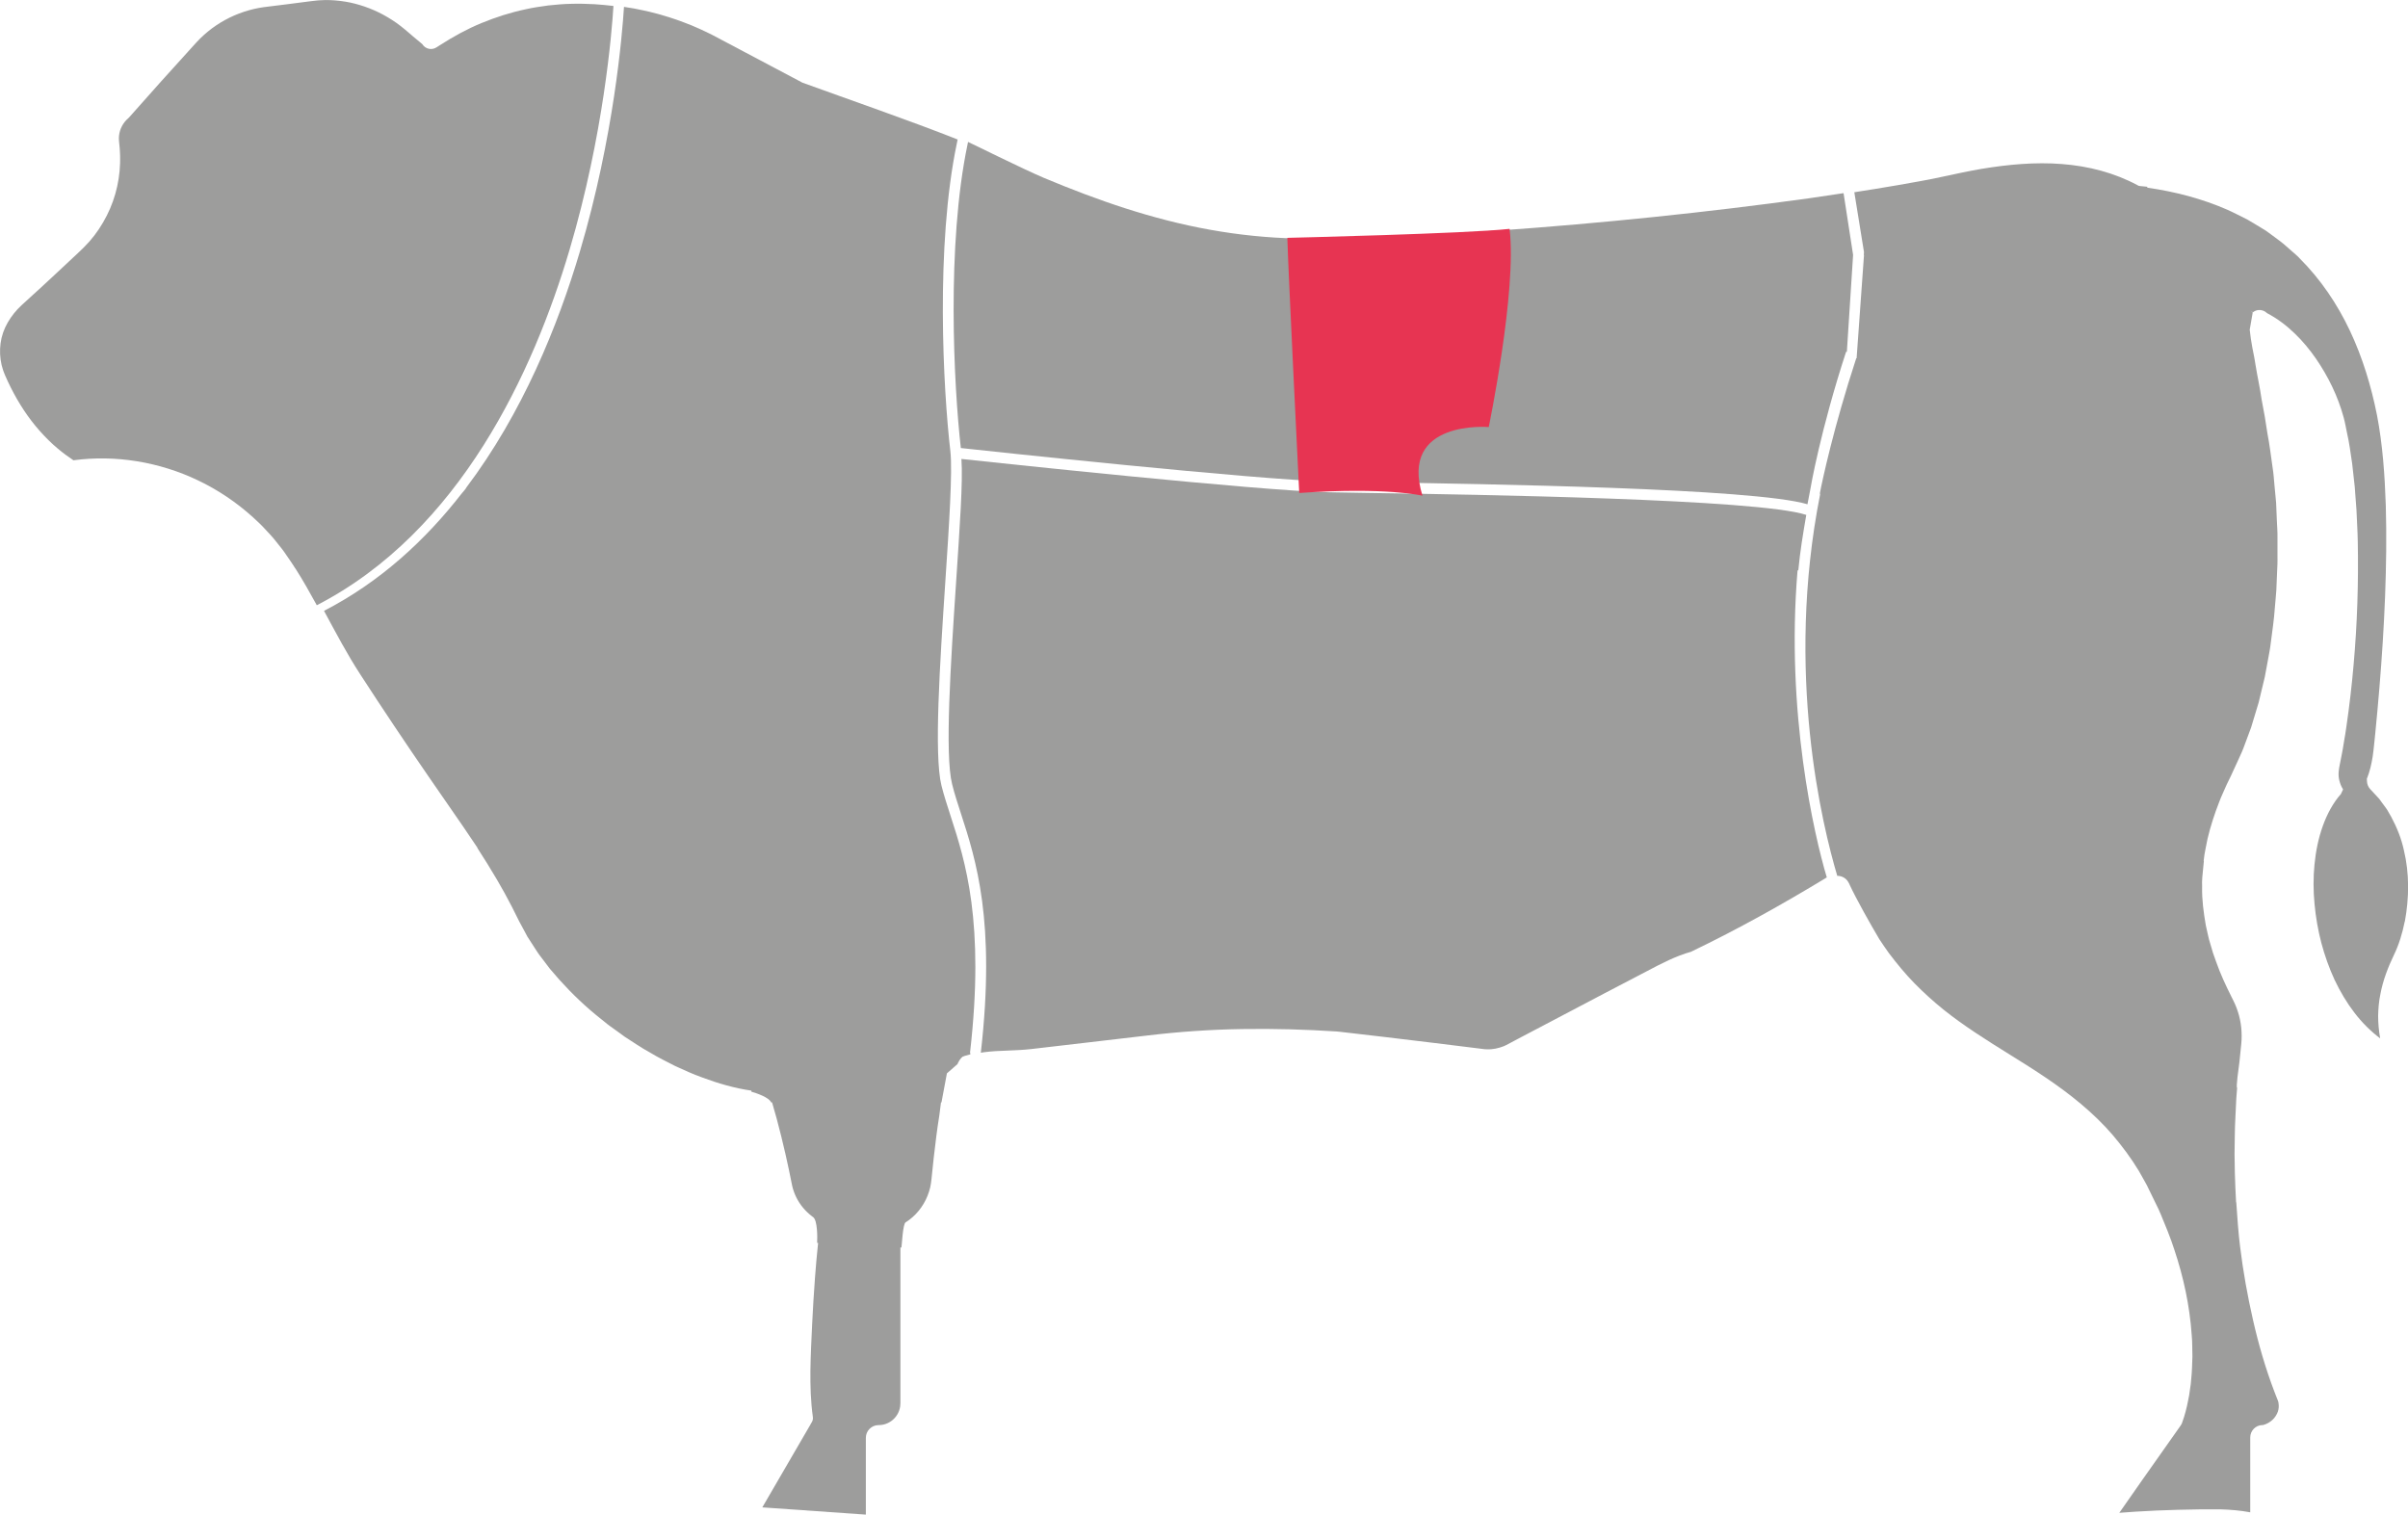
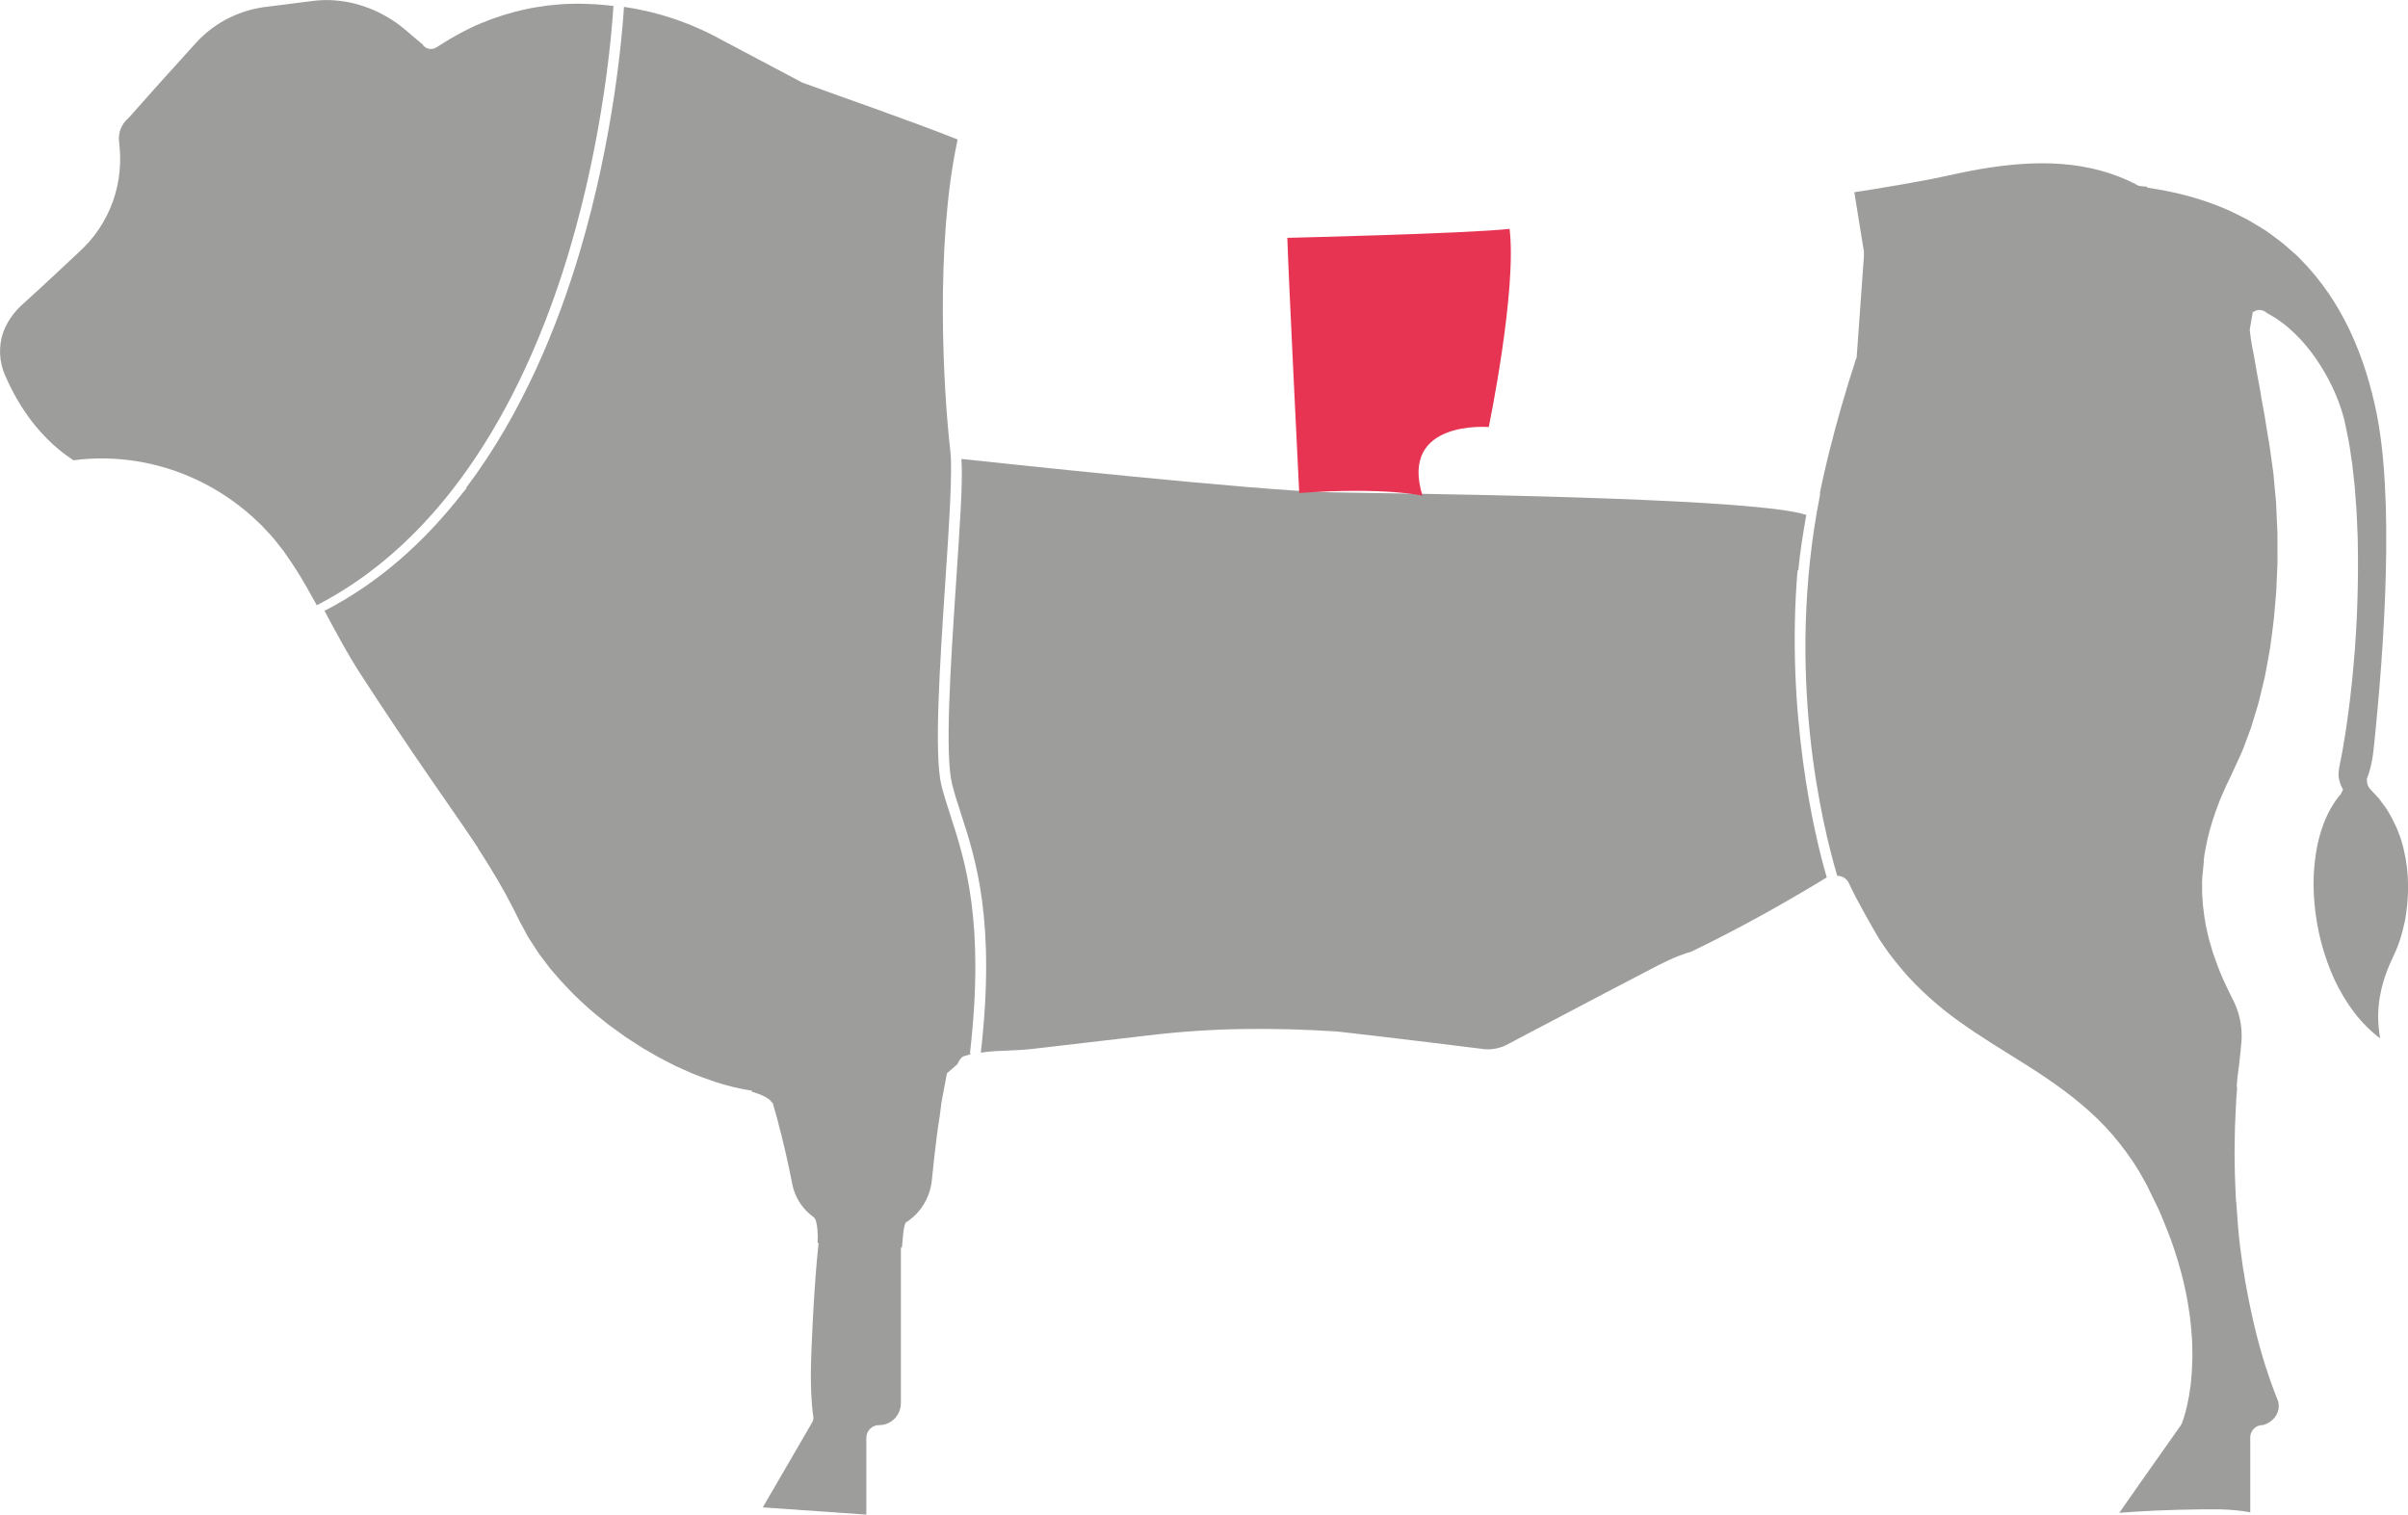
<svg xmlns="http://www.w3.org/2000/svg" id="Livello_2" data-name="Livello 2" viewBox="0 0 1060.35 667">
  <defs>
    <style> .cls-1 { fill: none; } .cls-2 { fill: #e73452; } .cls-3 { fill: #9d9d9c; } .cls-4 { clip-path: url(#clippath); } </style>
    <clipPath id="clippath">
      <rect class="cls-1" width="1060.35" height="667" />
    </clipPath>
  </defs>
  <g id="Livello_1-2" data-name="Livello 1">
    <g class="cls-4">
      <path class="cls-3" d="M1058.92,405.78c-1.03,5.17-2.56,10.23-4.74,14.7-2.57,5.4-4.86,11.16-6,17.38-.66,3.09-.91,6.31-.98,9.51,0,3.22.3,6.44.84,9.6.03.1.04.21.06.31-4.19-3.15-8.01-6.96-11.28-11.23-3.43-4.45-6.35-9.39-8.81-14.57-2.4-5.21-4.34-10.68-5.83-16.27-1.46-5.61-2.46-11.35-2.99-17.16-.55-5.78-.59-11.64-.01-17.38.55-5.76,1.71-11.47,3.61-16.81,1.9-5.33,4.57-10.33,8.07-14.25,0-.01.03-.03,0-.06l.9-1.91c-.9-1.42-1.33-2.71-1.66-3.98-.3-1.25-.38-2.45-.3-3.58.07-1.15.28-2.26.51-3.39l.66-3.34c.48-2.25.84-4.5,1.19-6.73.37-2.25.8-4.48,1.08-6.75,1.31-8.99,2.37-18.03,3.15-27.06,1.62-18.11,2.19-36.3,1.84-54.51-.03-2.28-.15-4.55-.25-6.84l-.32-6.82-.51-6.84-.25-3.43-.38-3.4-.76-6.84-1.01-6.82c-.31-2.28-.8-4.52-1.28-6.8-.49-2.28-.83-4.5-1.5-6.86-2.54-9.26-6.73-17.8-12.16-25.73-2.73-3.93-5.8-7.69-9.37-11.1-3.54-3.43-7.57-6.51-12.14-8.91-.01-.03-.06-.04-.07-.06-.97-.94-2.33-1.46-3.77-1.31-.91.08-1.73.45-2.39.98-.37-.24-.72-.44-1.08-.65l.98.72-1.32,7.6c.28,2.68.67,5.31,1.15,7.87.24,1.29.48,2.56.76,3.84.28,1.25.41,2.56.65,3.82.82,5.13,1.97,10.08,2.67,15.15.44,2.52.93,5.02,1.39,7.52.37,2.54.76,5.04,1.19,7.56.98,5,1.56,10.08,2.29,15.13.42,2.52.56,5.07.8,7.63l.72,7.66.32,7.69c.08,2.56.35,5.11.28,7.69v7.71c-.01,1.29.04,2.57-.01,3.85l-.17,3.86-.32,7.7c-.17,2.56-.44,5.11-.65,7.69-.34,5.16-1.11,10.23-1.77,15.33-.27,2.57-.8,5.1-1.25,7.62-.48,2.52-.91,5.07-1.41,7.59l-1.8,7.49-.9,3.75-1.11,3.67-2.23,7.38-2.67,7.17c-.46,1.19-.86,2.43-1.39,3.58l-1.57,3.47-1.59,3.46c-.52,1.17-1.03,2.3-1.66,3.61-1.24,2.5-2.47,5.02-3.54,7.6-1.17,2.54-2.11,5.21-3.11,7.86-1.87,5.34-3.51,10.76-4.48,16.4-.41,1.81-.66,3.67-.87,5.55.04,0,.06.01.1.01l-.7,7.18c-.03.7-.08,1.42-.11,2.12l.03,2.14c-.13,5.72.67,11.38,1.62,16.93.67,2.75,1.12,5.55,2,8.22l1.19,4.03,1.41,3.95c1.85,5.27,4.2,10.3,6.67,15.23.67,1.32,1.14,2.25,1.62,3.34.48,1.1.89,2.19,1.25,3.32.74,2.25,1.21,4.57,1.46,6.93.22,2.35.27,4.72.03,7.08l-.8,7.94c-.37,2.92-1.62,11.49-1.03,11.55-.11,1.57-.22,3.13-.37,4.71-.17,2.73-.24,5.44-.39,8.16-.14,2.7-.25,5.44-.27,8.14l-.11,8.19.13,8.18c.11,4.34.32,8.66.55,13.01h.08c.35,5.51.98,14.15,1.69,19.62,1.33,10.86,3.26,21.61,5.69,32.26,2.43,10.67,5.47,21.18,9.36,31.41l1.35,3.47c.11.25.27.55.31.84.03.14.08.28.14.42.03.15.04.3.06.45.21,1.18.14,2.46-.3,3.77-.93,2.59-3.09,4.92-6.49,5.87h-.21c-3.02,0-5.45,2.45-5.45,5.45v32.98c-4.36-.83-8.74-1.17-13.1-1.31-6.23-.06-12.46.03-18.69.2-6.25.17-12.49.41-18.72.82-2.39.14-4.75.32-7.14.51l9.93-14.21,17.07-24.21.07-.11c.21-.3.38-.63.53-1,.74-1.95,1.14-3.41,1.59-5.07.42-1.62.82-3.22,1.1-4.83l.48-2.43.34-2.4.35-2.42.22-2.43c.35-3.22.39-6.44.51-9.68l-.08-4.81-.07-2.43c-.03-.79-.11-1.59-.17-2.37-.89-12.83-3.6-25.39-7.63-37.43-1.43-4.62-4.36-11.78-6.23-16.23h-.04c-.21-.49-.42-.98-.63-1.5l-4.15-8.52-1.04-2.14-1.17-2.12c-.8-1.41-1.56-2.85-2.39-4.24-3.37-5.55-7.27-10.83-11.49-15.78-4.24-4.96-8.98-9.46-13.91-13.62-9.88-8.33-20.63-15.11-31.03-21.56-10.41-6.48-20.47-12.77-29.55-20.04-4.52-3.64-8.78-7.5-12.82-11.62-4.03-4.09-7.66-8.56-11.16-13.14-1.43-2.01-2.87-4.08-4.23-6.15-.03-.08-.08-.14-.13-.21-3.65-6.15-10.12-17.58-13.12-24.1v-.06s-.27-.49-.27-.49c-.07-.17-.17-.34-.27-.49-1.05-1.74-2.89-2.68-4.81-2.67-6.48-21.74-23.14-89.36-7.55-167.97l-.11-.49c1.04-5.48,6.03-28.99,16.01-59.45l.17-.04,3.22-44.97.03-.15-.08-.49.08-1.12-4.26-26.36c6.35-.98,12.72-2.01,19.08-3.11,3.11-.51,6.21-1.08,9.34-1.66,3.11-.58,6.21-1.12,9.33-1.83l9.18-1.95c2.96-.66,5.94-1.15,8.9-1.71,11.9-1.98,23.85-3.08,35.55-2.16,11.69.89,23.07,3.82,33.35,9.33l.03.03.37.21c.34.17,3.48.34,3.86.44.01.14.01.3.01.44t.03-.04c12.14,1.74,24.13,4.85,35.28,9.74,2.95,1.31,5.79,2.84,8.7,4.26,2.8,1.59,5.51,3.32,8.28,4.99,2.57,1.93,5.23,3.74,7.73,5.78l3.63,3.18c1.19,1.08,2.49,2.07,3.53,3.27,9.13,9.12,16.48,19.98,22.05,31.77,5.56,11.78,9.4,24.44,11.96,37.36,2.46,12.89,3.39,26.24,3.84,39.57.38,13.38.2,26.78-.32,40.19-.52,13.43-1.39,26.84-2.5,40.23-.56,6.72-1.17,13.42-1.83,20.11-.37,3.34-.63,6.7-1.12,10.03-.53,3.32-1.26,6.63-2.57,9.85v.04l.06,1.11c.06,1.24.55,2.46,1.46,3.44l2.61,2.8,1.31,1.42,1.12,1.55c.76,1.04,1.56,2.05,2.28,3.11l1.94,3.36c2.42,4.54,4.41,9.41,5.51,14.54,2.49,10.22,2.35,21.11.44,31.46" />
      <path class="cls-3" d="M130.01,250.31c-.63-.97-1.12-1.85-1.87-2.89l-2.09-3.04c-1.33-2.05-2.91-3.93-4.45-5.86-1.48-1.95-3.2-3.71-4.88-5.52-1.63-1.84-3.47-3.47-5.27-5.16-7.29-6.6-15.53-12.16-24.42-16.37-16.95-8.08-36.24-11.26-54.69-8.77-2.36-1.57-4.65-3.26-6.83-5.09-2.89-2.4-5.55-5.07-8.07-7.91-5.02-5.66-9.23-12.13-12.69-19.03-.87-1.73-1.69-3.48-2.46-5.26-.22-.48-.34-.83-.49-1.21l-.42-1.12c-.25-.76-.46-1.53-.67-2.32-.74-3.12-.89-6.39-.46-9.6.42-3.2,1.53-6.34,3.15-9.13,1.62-2.81,3.65-5.35,6.04-7.57,6.14-5.58,12.27-11.17,18.3-16.86l4.54-4.26c1.55-1.46,2.97-2.71,4.68-4.44,3.3-3.27,6.13-6.98,8.43-10.96,4.67-7.93,7.21-16.95,7.48-26.01-.01-1.14.06-2.28.01-3.4-.07-1.14-.07-2.26-.18-3.4l-.17-1.69-.14-1.49c-.07-.74-.06-1.5.03-2.23.31-2.98,1.84-5.78,4.09-7.69.08-.07.17-.15.24-.24l.2-.21c9.2-10.4,18.45-20.76,27.81-31.01l1.76-1.93,1.59-1.66,1.67-1.57,1.74-1.5c2.36-1.94,4.9-3.64,7.56-5.1,5.31-2.91,11.12-4.83,17.03-5.66l10.13-1.26,10.33-1.33c.91-.14,1.62-.2,2.35-.27s1.46-.18,2.19-.18l2.21-.1,2.21.04c2.94.13,5.86.49,8.74,1.08,5.73,1.26,11.3,3.39,16.43,6.46,2.59,1.5,5.04,3.26,7.38,5.2,1.14.89,2.53,2.19,3.84,3.27,1.32,1.15,2.66,2.26,4.03,3.36h.01s.04.08.06.1c1.32,2.08,4.08,2.68,6.15,1.35l1.66-1.05c5.89-3.77,11.87-7.07,18.2-9.67,6.3-2.59,12.77-4.67,19.41-6.06,3.3-.77,6.66-1.22,9.99-1.69,3.36-.35,6.73-.67,10.09-.72,3.36-.11,6.86-.01,10.29.17,2.77.21,5.55.42,8.32.77-.69,11.26-4.29,56.66-19.34,107.41-15.85,53.45-48.03,123.9-111.29,156.5-3.01-5.49-6.08-10.96-9.44-16.23" />
-       <path class="cls-3" d="M205.25,214.83c24.84-32.88,40.48-71.58,50.1-104.07,15.02-50.64,18.68-95.99,19.42-107.74,13.38,1.95,26.5,6.08,38.71,12.27l39.23,20.77.44.25c.08.03.17.07.25.11,20.05,7.29,47.09,16.62,68.29,25.01-.1.52-.21,1.05-.32,1.57-9.51,45.21-6.04,108.54-2.88,135.72,1,8.7-.56,32.59-2.25,57.85-2.36,35.61-5.03,75.95-1.67,89.39,1.1,4.36,2.54,8.78,4.05,13.46,6.39,19.69,15.13,46.64,8.52,104.24,0,0,.52.55-.1.72-1.63.42-2.99.82-3.19.98l-.58.55c-.2.2-.37.46-.55.69-.2.22-.37.58-.53.87-.17.3-.37.58-.52,1.01-.01.04-.03.13-.06.14l-4.64,4.05c-.82,4.27-1.64,8.53-2.4,12.82h-.21c-.24,1.8-.62,4.96-.73,5.72-1.01,6.17-1.74,12.37-2.45,18.52l-.97,9.19c-.07.82-.15,1.43-.25,2.08-.08.65-.22,1.29-.35,1.91-.31,1.26-.69,2.52-1.18,3.71-1.93,4.82-5.34,8.98-9.61,11.65l-.07.04c-1.18.83-1.59,9.58-1.8,11.07h-.46s0,68.52,0,68.52c0,.27-.03.37-.04.55,0,.32-.01.65-.07.97s-.1.65-.2.94c-.07.32-.15.63-.28.93-.44,1.21-1.14,2.33-2.02,3.27-1.8,1.93-4.34,3.04-6.97,3.02h-.03c-3.11,0-5.61,2.52-5.61,5.61v33.81l-45.59-3.19,21.22-36.51.03-.08.59-1.03c.37-.62.53-1.39.42-2.18-.96-6.82-1.14-13.62-1.08-20.43.1-6.8.44-13.6.76-20.42.32-6.8.76-13.62,1.25-20.42.39-5.14.83-10.27,1.38-15.4h-.44c.15-2.25.2-9.89-1.73-11.33l-.52-.39c-2.88-2.18-5.27-5.03-6.89-8.28-.79-1.62-1.43-3.34-1.83-5.11l-1.45-7.1c-1.81-8.67-4.75-20.87-7.41-29.65h-.41c-.84-2.18-6.35-4.06-8.68-4.72l-.04-.48c-7.26-1.04-14.6-3.15-21.72-5.82-3.99-1.39-7.84-3.23-11.72-4.96-3.81-1.98-7.66-3.82-11.31-6.06-3.77-2.02-7.26-4.52-10.89-6.8l-5.2-3.77c-.87-.63-1.77-1.24-2.6-1.9l-2.49-2.02c-6.75-5.28-12.93-11.2-18.59-17.48l-4.17-4.82-3.81-5.03c-1.32-1.63-2.4-3.41-3.54-5.17l-1.7-2.64c-.28-.44-.59-.87-.86-1.32l-.72-1.36-2.95-5.48c-1.01-2.02-2.05-4.15-3.09-6.18-2.11-4.13-4.34-8.16-6.67-12.13-2.78-4.74-5.68-9.37-8.63-13.94h.11c-2-2.98-5.1-7.56-6.21-9.19l-15.36-22.23c-10.2-14.81-20.19-29.75-29.97-44.83-5.9-9.04-10.93-18.63-16.08-28.15,24.63-12.7,44.59-31.04,60.76-51.85,0,0,2.02-2.26,1.8-2.33" />
+       <path class="cls-3" d="M205.25,214.83c24.84-32.88,40.48-71.58,50.1-104.07,15.02-50.64,18.68-95.99,19.42-107.74,13.38,1.95,26.5,6.08,38.71,12.27l39.23,20.77.44.25c.08.03.17.07.25.11,20.05,7.29,47.09,16.62,68.29,25.01-.1.52-.21,1.05-.32,1.57-9.51,45.21-6.04,108.54-2.88,135.72,1,8.7-.56,32.59-2.25,57.85-2.36,35.61-5.03,75.95-1.67,89.39,1.1,4.36,2.54,8.78,4.05,13.46,6.39,19.69,15.13,46.64,8.52,104.24,0,0,.52.55-.1.72-1.63.42-2.99.82-3.19.98l-.58.55c-.2.2-.37.46-.55.69-.2.22-.37.58-.53.87-.17.3-.37.58-.52,1.01-.01.04-.03.13-.06.14l-4.64,4.05c-.82,4.27-1.64,8.53-2.4,12.82c-.24,1.8-.62,4.96-.73,5.72-1.01,6.17-1.74,12.37-2.45,18.52l-.97,9.19c-.07.82-.15,1.43-.25,2.08-.08.65-.22,1.29-.35,1.91-.31,1.26-.69,2.52-1.18,3.71-1.93,4.82-5.34,8.98-9.61,11.65l-.07.04c-1.18.83-1.59,9.58-1.8,11.07h-.46s0,68.52,0,68.52c0,.27-.03.37-.04.55,0,.32-.01.65-.07.97s-.1.65-.2.94c-.07.32-.15.63-.28.93-.44,1.21-1.14,2.33-2.02,3.27-1.8,1.93-4.34,3.04-6.97,3.02h-.03c-3.11,0-5.61,2.52-5.61,5.61v33.81l-45.59-3.19,21.22-36.51.03-.08.59-1.03c.37-.62.53-1.39.42-2.18-.96-6.82-1.14-13.62-1.08-20.43.1-6.8.44-13.6.76-20.42.32-6.8.76-13.62,1.25-20.42.39-5.14.83-10.27,1.38-15.4h-.44c.15-2.25.2-9.89-1.73-11.33l-.52-.39c-2.88-2.18-5.27-5.03-6.89-8.28-.79-1.62-1.43-3.34-1.83-5.11l-1.45-7.1c-1.81-8.67-4.75-20.87-7.41-29.65h-.41c-.84-2.18-6.35-4.06-8.68-4.72l-.04-.48c-7.26-1.04-14.6-3.15-21.72-5.82-3.99-1.39-7.84-3.23-11.72-4.96-3.81-1.98-7.66-3.82-11.31-6.06-3.77-2.02-7.26-4.52-10.89-6.8l-5.2-3.77c-.87-.63-1.77-1.24-2.6-1.9l-2.49-2.02c-6.75-5.28-12.93-11.2-18.59-17.48l-4.17-4.82-3.81-5.03c-1.32-1.63-2.4-3.41-3.54-5.17l-1.7-2.64c-.28-.44-.59-.87-.86-1.32l-.72-1.36-2.95-5.48c-1.01-2.02-2.05-4.15-3.09-6.18-2.11-4.13-4.34-8.16-6.67-12.13-2.78-4.74-5.68-9.37-8.63-13.94h.11c-2-2.98-5.1-7.56-6.21-9.19l-15.36-22.23c-10.2-14.81-20.19-29.75-29.97-44.83-5.9-9.04-10.93-18.63-16.08-28.15,24.63-12.7,44.59-31.04,60.76-51.85,0,0,2.02-2.26,1.8-2.33" />
      <path class="cls-3" d="M804.42,386.4c-.06.04-.13.06-.18.1-19.29,11.72-39.01,22.72-59.27,32.47-.08.04-.14.08-.21.13-6.93,1.94-13.19,5.23-19.43,8.52l-18.86,9.85-37.66,19.81-4.69,2.5-.97.49c-.28.15-.59.28-.87.42-.59.24-1.21.45-1.83.63-1.22.38-2.5.63-3.78.73-.65.03-1.29.07-1.94.03-.32,0-.65-.03-.96-.03l-1.08-.14-21.11-2.61c-14.09-1.69-28.16-3.43-42.25-5h-.06v.03c-.14-.03-.28-.08-.44-.08h-.03c-13.84-.9-27.8-1.31-41.76-1.08-13.95.21-27.95,1.18-41.86,2.85l-41,4.79-10.24,1.19c-3.43.38-6.87.52-10.33.66-3.46.11-6.91.27-10.31.72-.44.06-.9.13-1.33.21-.01,0-.03.01-.06.01h-.01c6.63-57.95-2.22-85.16-8.66-105.04-1.52-4.65-2.94-9.02-3.99-13.28-3.26-13-.62-53.12,1.74-88.51,1.64-24.89,3.08-44.7,2.37-54.66,12.52,1.33,130.32,14.02,161.77,14.67,4.03.08,9.98.17,17.34.3,47.82.73,171.76,2.68,192.92,9.67-1.53,8.91-2.68,15.77-3.5,24.31-.11.07-.24.14-.35.21-5.23,62.36,7.35,116.63,12.89,135.14" />
-       <path class="cls-3" d="M816,112.27l-2.74,42.62c-.13.04-.25.06-.37.1-11.27,34.57-15.56,59.48-15.72,60.49-.45,2.19-.87,4.41-1.26,6.59-23.61-7.07-141.53-8.92-193.37-9.74-7.38-.11-13.32-.21-17.35-.28-31.9-.66-153.37-13.79-162.09-14.74-3.12-27.6-6.34-89.46,2.95-133.72.07-.37.15-.72.22-1.08,1.48.59,23.64,11.69,33.53,15.88,11.68,4.88,23.57,9.44,35.72,13.35,12.14,3.89,24.56,7.15,37.2,9.41,12.63,2.28,25.46,3.6,38.32,3.88,3.2.04,6.42.14,9.64.11,3.2-.06,6.46-.04,9.61-.15l18.84-.62,18.83-.87,18.79-1.08c3.41-.21,9.71-.72,13.12-.97v.08c45.68-3.25,91.23-7.93,136.6-14.19,5.1-.73,10.22-1.49,15.33-2.28l4.2,27.2Z" />
      <path class="cls-2" d="M655.57,188.07s-39.56-3.4-29.19,30.24c0,0-15.79-3.89-54.27-1.21,0,0-4.86-97.86-5.24-112.36,0,0,79.09-1.85,97.87-3.95,3.29,27.28-9.18,87.28-9.18,87.28" />
    </g>
  </g>
</svg>